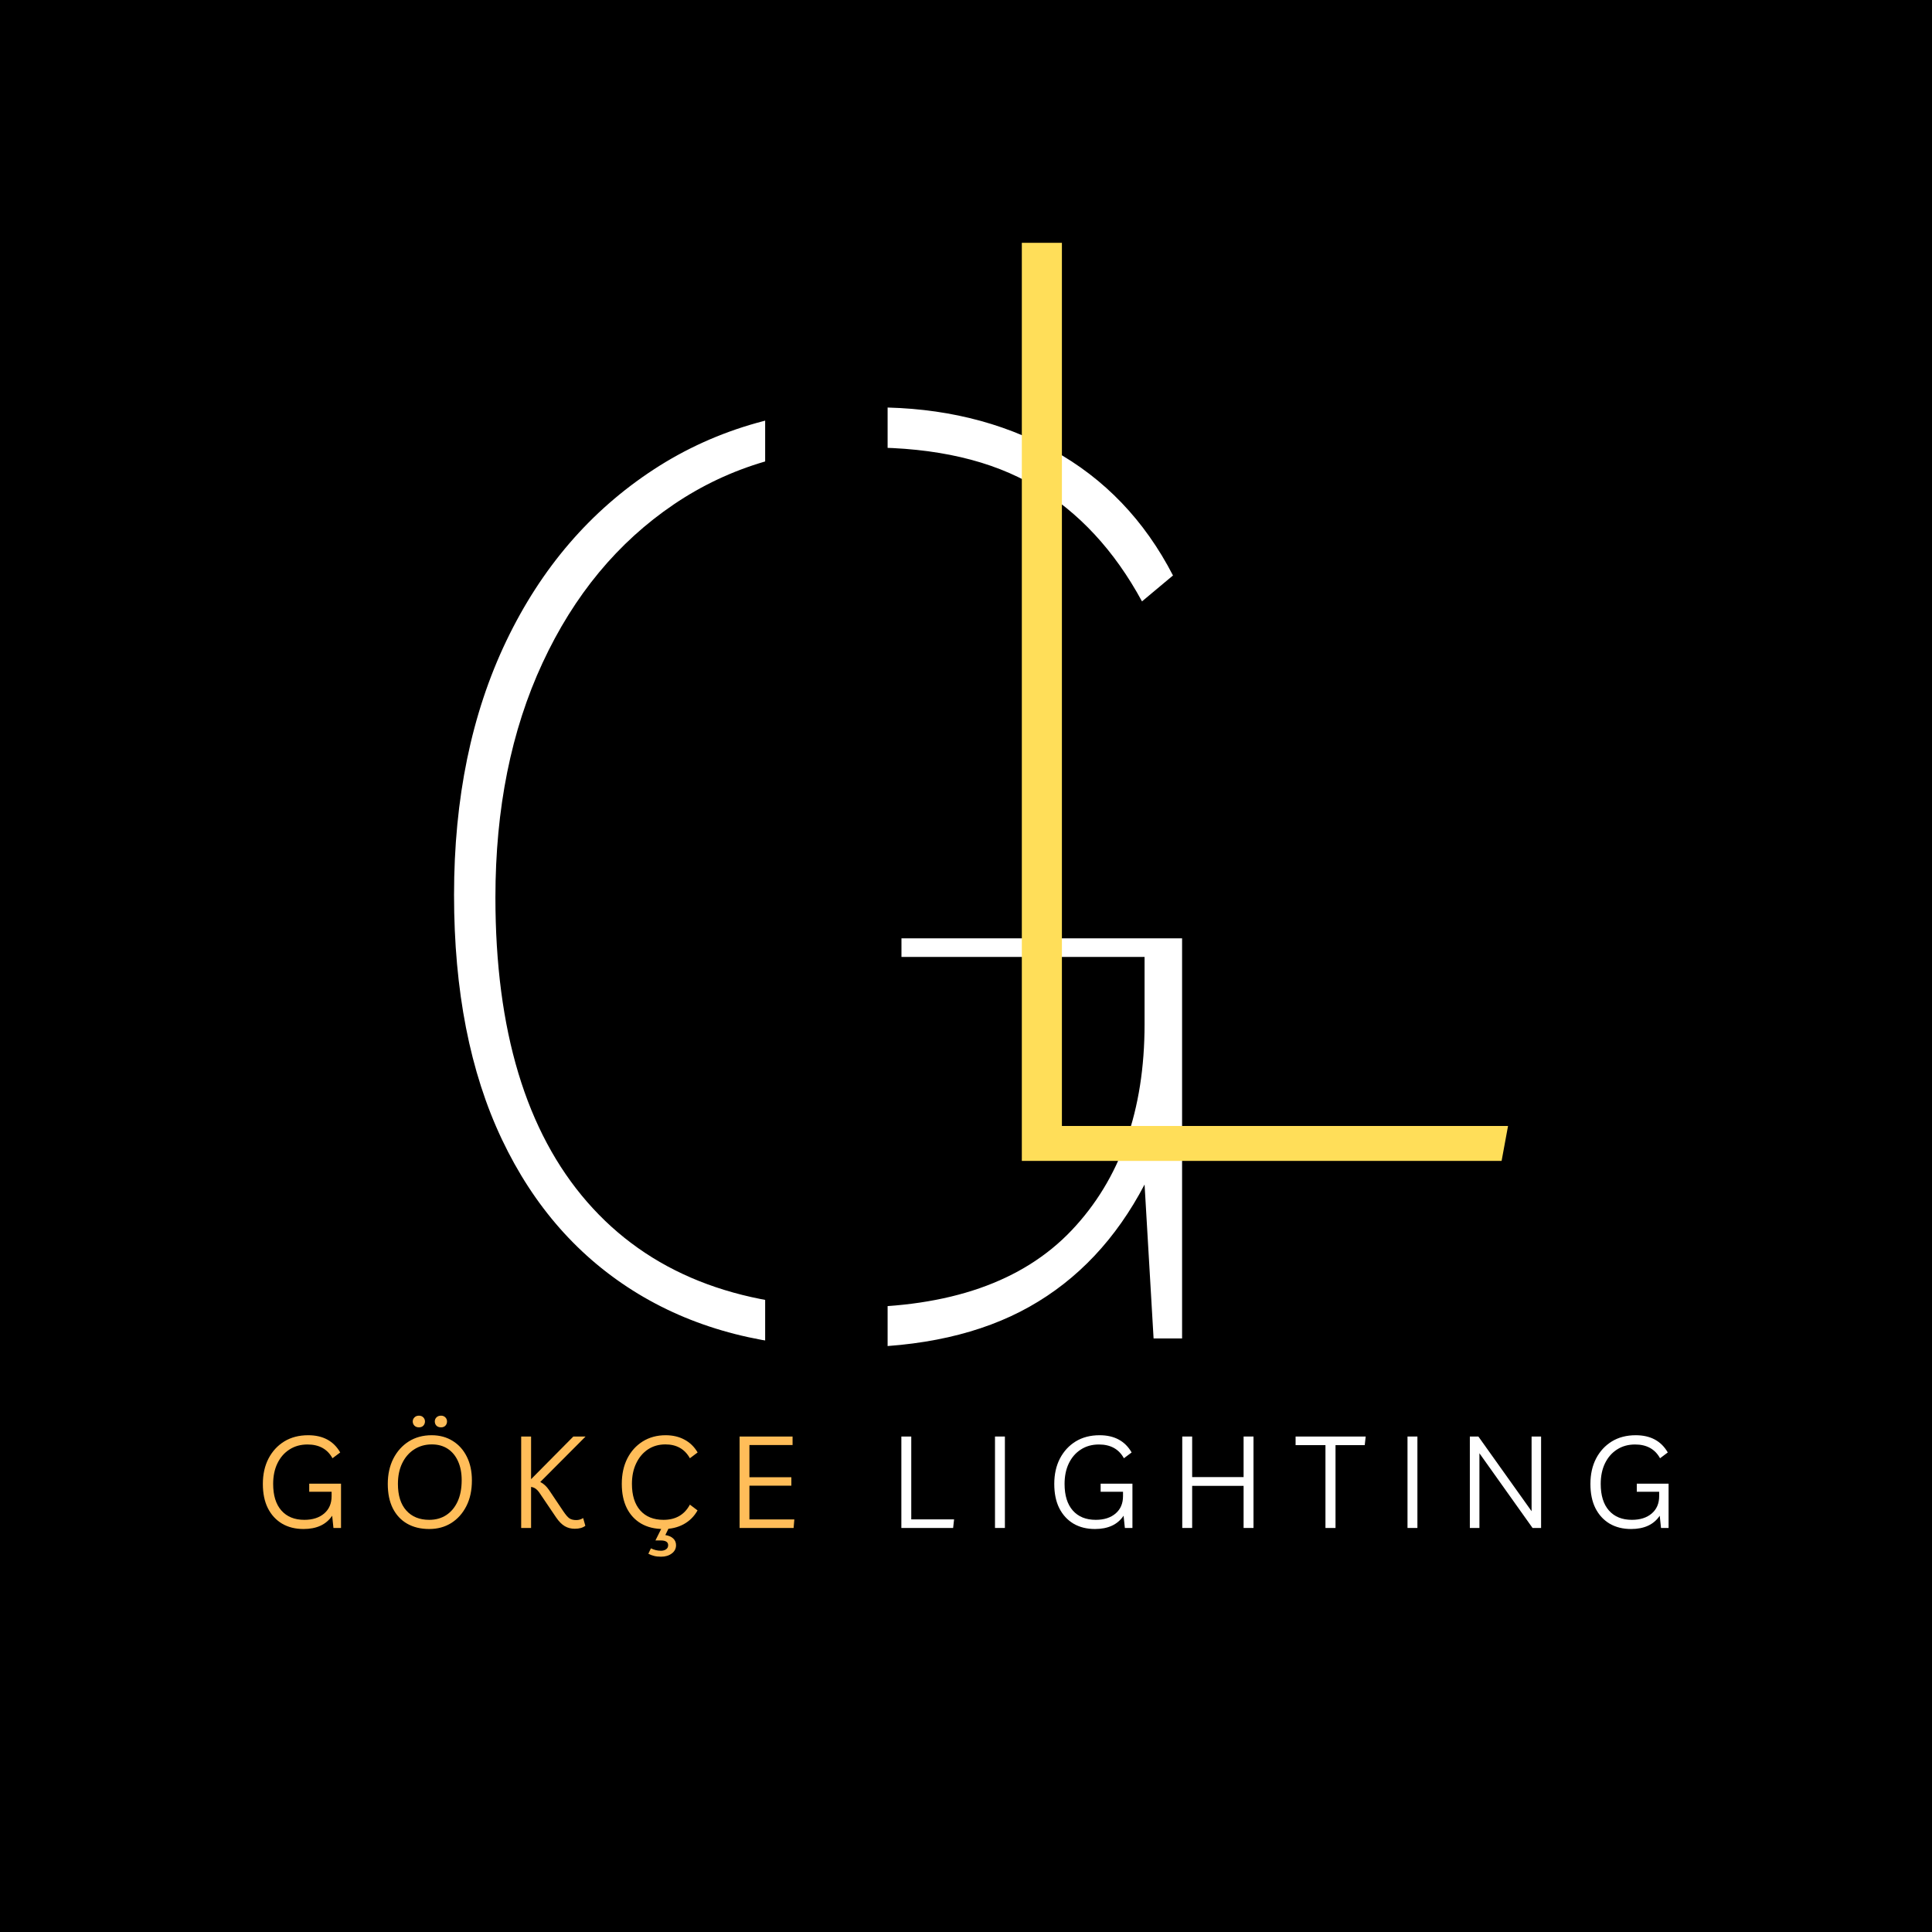
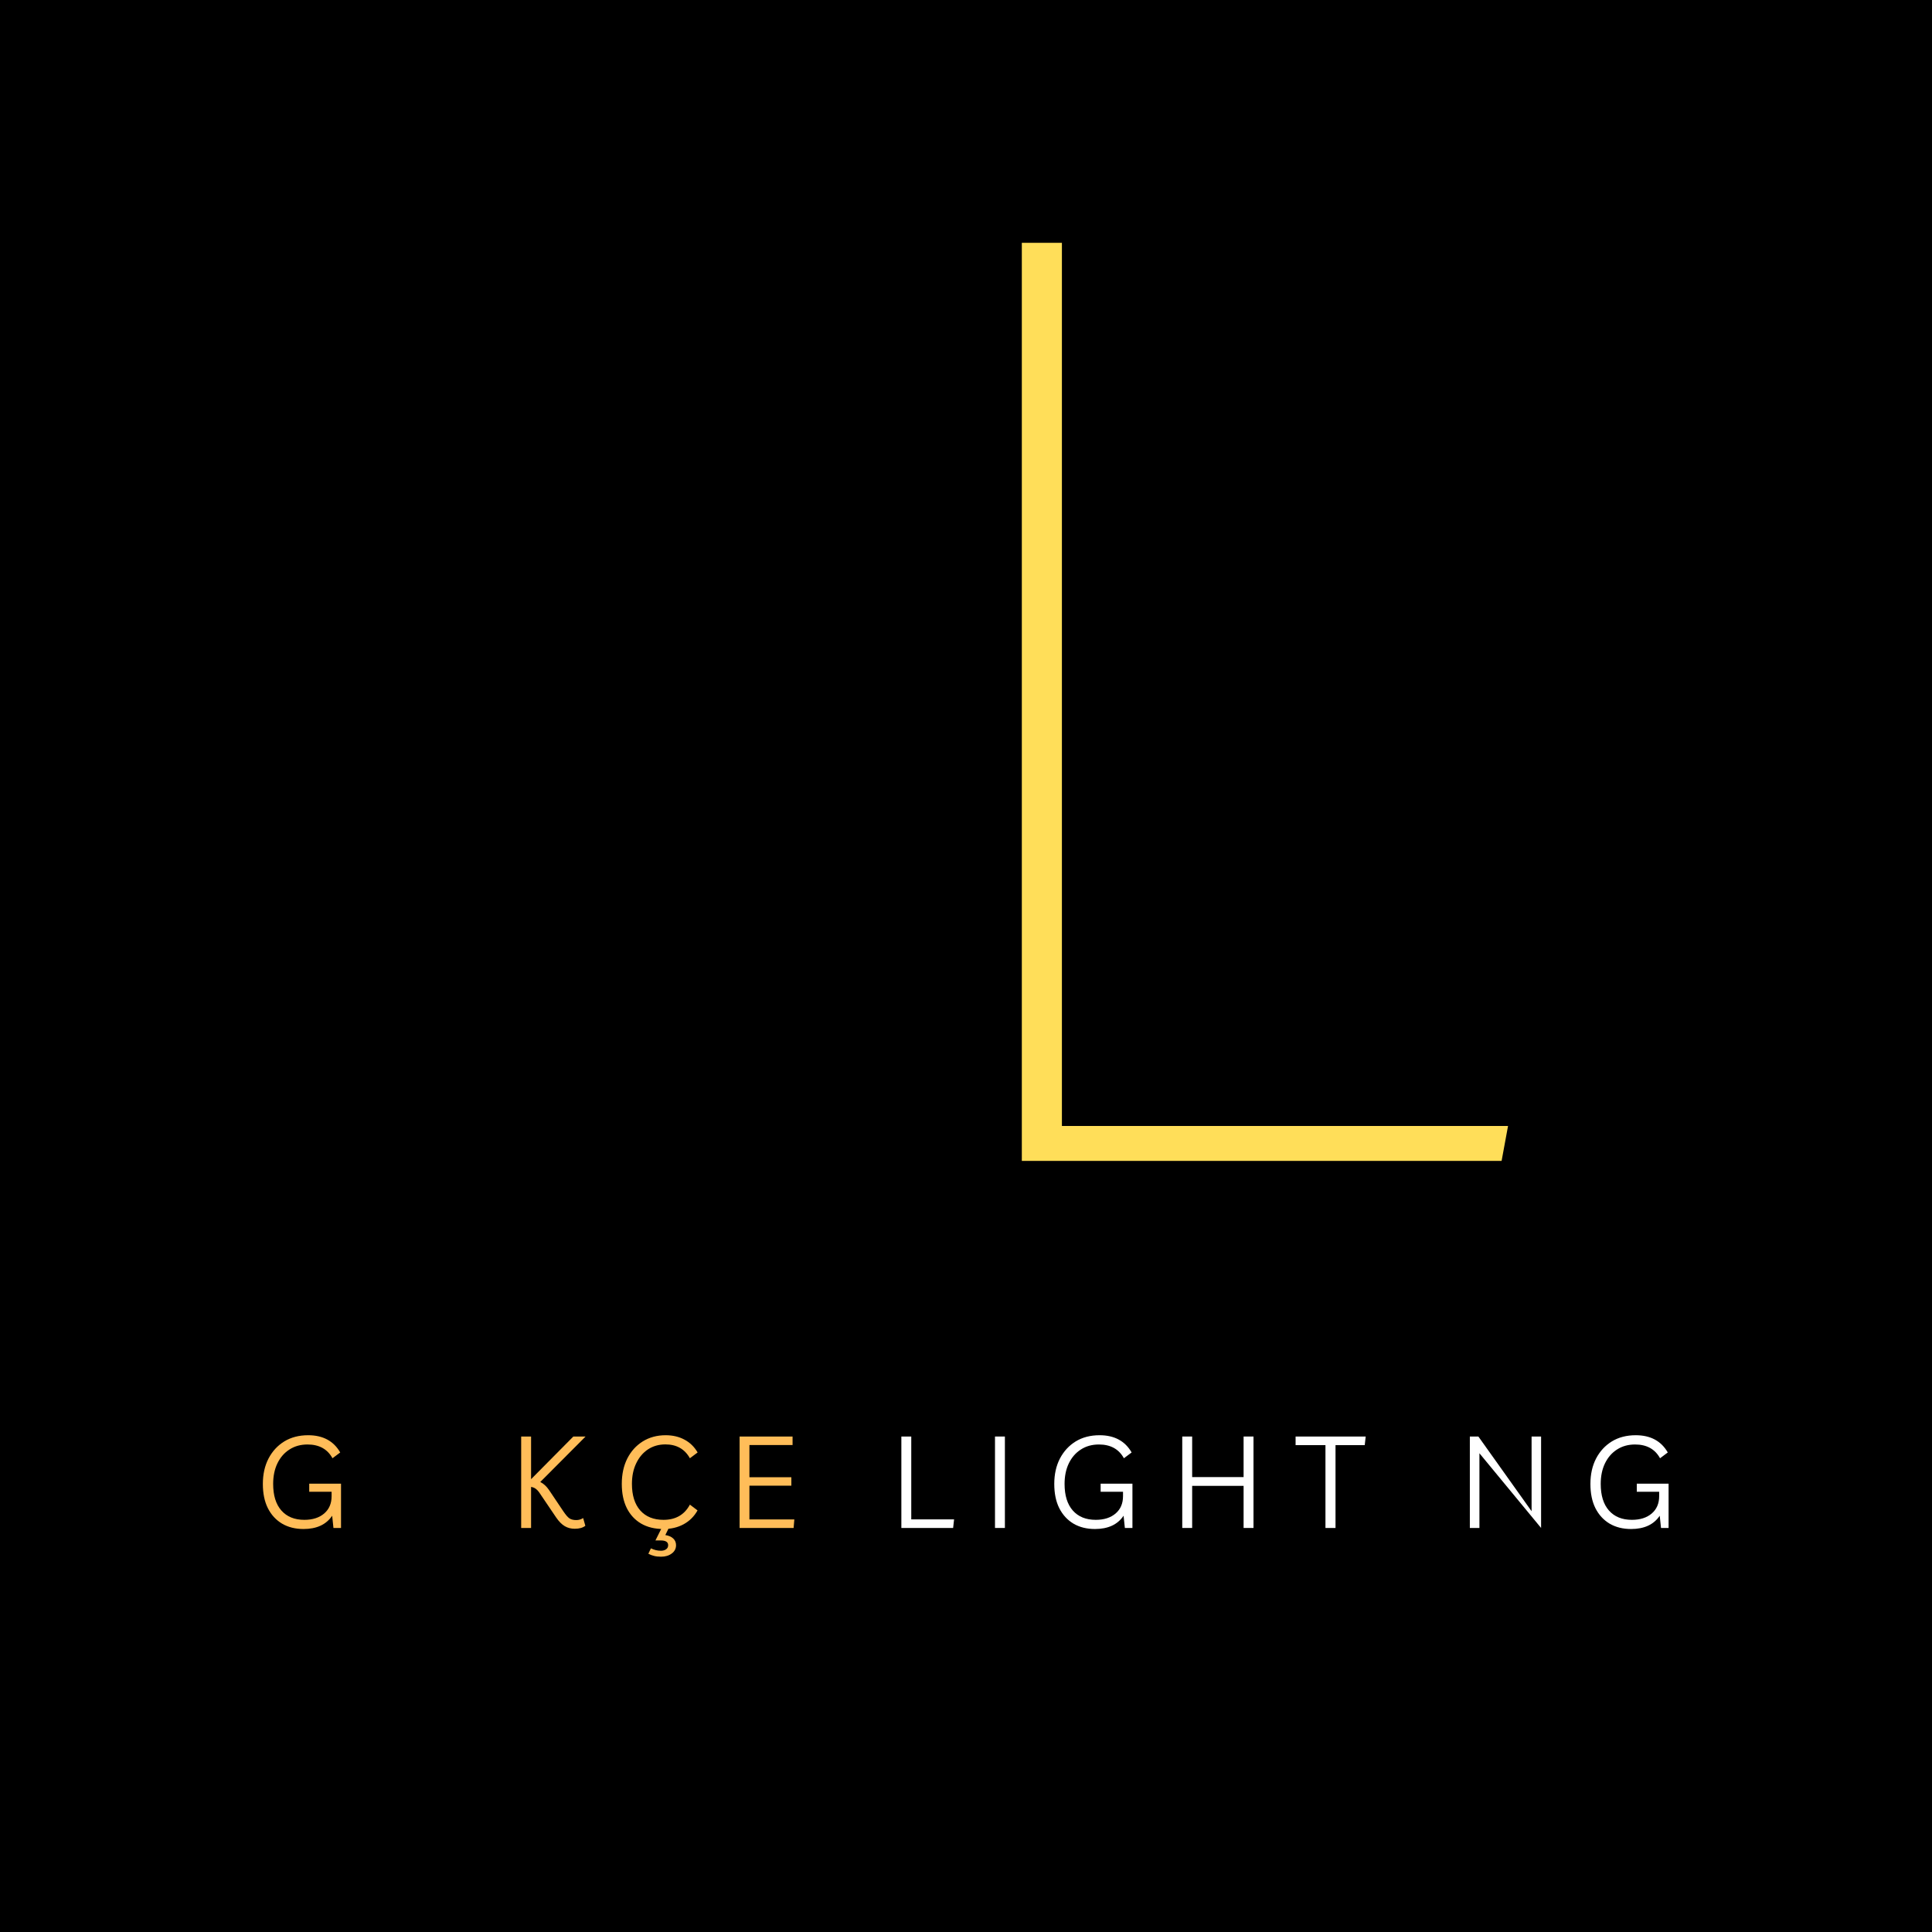
<svg xmlns="http://www.w3.org/2000/svg" width="500" zoomAndPan="magnify" viewBox="0 0 375 375" height="500" preserveAspectRatio="xMidYMid meet" version="1.0">
  <defs>
    <g />
    <clipPath id="7e95a2adc7">
      <path d="M 148.516 66.176 L 172.285 66.176 L 172.285 139.793 L 148.516 139.793 Z M 148.516 66.176 " clip-rule="nonzero" />
    </clipPath>
    <clipPath id="f510a876b3">
      <path d="M 148.516 199.957 L 172.285 199.957 L 172.285 273.574 L 148.516 273.574 Z M 148.516 199.957 " clip-rule="nonzero" />
    </clipPath>
    <clipPath id="59f2ea5c63">
      <path d="M 173.469 158.359 L 247.086 158.359 L 247.086 182.129 L 173.469 182.129 Z M 173.469 158.359 " clip-rule="nonzero" />
    </clipPath>
  </defs>
  <rect x="-37.5" width="450" fill="#ffffff" y="-37.5" height="450" fill-opacity="1" />
  <rect x="-37.5" width="450" fill="#000000" y="-37.5" height="450" fill-opacity="1" />
  <g fill="#ffffff" fill-opacity="1">
    <g transform="translate(70.301, 259.791)">
      <g>
-         <path d="M 104.672 -80.828 L 159.141 -80.828 L 159.141 0 L 153.609 0 L 151.859 -29.875 C 146.336 -19.332 138.891 -11.426 129.516 -6.156 C 120.141 -0.883 108.426 1.75 94.375 1.75 C 78.645 1.75 65.047 -1.719 53.578 -8.656 C 42.117 -15.602 33.297 -25.602 27.109 -38.656 C 20.922 -51.707 17.828 -67.52 17.828 -86.094 C 17.828 -104.832 21.211 -121.27 27.984 -135.406 C 34.766 -149.551 44.301 -160.641 56.594 -168.672 C 68.895 -176.703 83.242 -180.719 99.641 -180.719 C 112.523 -180.719 123.988 -177.957 134.031 -172.438 C 144.07 -166.914 151.852 -158.801 157.375 -148.094 L 151.359 -143.062 C 146.004 -152.938 139.098 -160.383 130.641 -165.406 C 122.191 -170.426 111.359 -172.938 98.141 -172.938 C 83.922 -172.938 71.367 -169.254 60.484 -161.891 C 49.609 -154.523 41.117 -144.273 35.016 -131.141 C 28.91 -118.004 25.859 -102.82 25.859 -85.594 C 25.859 -59.82 31.797 -40.117 43.672 -26.484 C 55.555 -12.848 72.625 -6.031 94.875 -6.031 C 113.945 -6.031 128.211 -11.004 137.672 -20.953 C 147.129 -30.91 151.859 -44.258 151.859 -61 L 151.859 -74.047 L 104.672 -74.047 Z M 104.672 -80.828 " />
-       </g>
+         </g>
    </g>
  </g>
  <g clip-path="url(#7e95a2adc7)">
    <path fill="#000000" d="M 148.516 139.793 L 148.516 66.156 L 172.285 66.156 L 172.285 139.793 Z M 148.516 139.793 " fill-opacity="1" fill-rule="nonzero" />
  </g>
  <g clip-path="url(#f510a876b3)">
    <path fill="#000000" d="M 148.516 273.574 L 148.516 199.938 L 172.285 199.938 L 172.285 273.574 Z M 148.516 273.574 " fill-opacity="1" fill-rule="nonzero" />
  </g>
  <g clip-path="url(#59f2ea5c63)">
    <path fill="#000000" d="M 173.469 158.359 L 247.105 158.359 L 247.105 182.129 L 173.469 182.129 Z M 173.469 158.359 " fill-opacity="1" fill-rule="nonzero" />
  </g>
  <g fill="#ffde59" fill-opacity="1">
    <g transform="translate(175.741, 225.331)">
      <g>
        <path d="M 22.594 0 L 22.594 -178.203 L 30.375 -178.203 L 30.375 -6.781 L 116.969 -6.781 L 115.719 0 Z M 22.594 0 " />
      </g>
    </g>
  </g>
  <g fill="#ffbd59" fill-opacity="1">
    <g transform="translate(49.567, 296.577)">
      <g>
        <path d="M 10.453 -8.594 L 16.625 -8.594 L 16.625 0 L 15.156 0 L 14.906 -2.375 C 13.75 -0.656 11.895 0.203 9.344 0.203 C 7.75 0.203 6.359 -0.145 5.172 -0.844 C 3.992 -1.551 3.078 -2.551 2.422 -3.844 C 1.773 -5.145 1.453 -6.711 1.453 -8.547 C 1.453 -10.41 1.816 -12.051 2.547 -13.469 C 3.285 -14.883 4.305 -15.992 5.609 -16.797 C 6.922 -17.598 8.469 -18 10.25 -18 C 13.113 -18 15.188 -16.883 16.469 -14.656 L 14.969 -13.531 C 13.988 -15.312 12.375 -16.203 10.125 -16.203 C 8.789 -16.203 7.625 -15.879 6.625 -15.234 C 5.625 -14.598 4.844 -13.703 4.281 -12.547 C 3.727 -11.398 3.453 -10.066 3.453 -8.547 C 3.453 -6.316 3.984 -4.598 5.047 -3.391 C 6.117 -2.18 7.602 -1.578 9.5 -1.578 C 11.113 -1.578 12.398 -1.988 13.359 -2.812 C 14.316 -3.633 14.797 -4.754 14.797 -6.172 L 14.797 -7.031 L 10.453 -7.031 Z M 10.453 -8.594 " />
      </g>
    </g>
  </g>
  <g fill="#ffbd59" fill-opacity="1">
    <g transform="translate(73.815, 296.577)">
      <g>
-         <path d="M 9.5 0.203 C 7.852 0.203 6.426 -0.141 5.219 -0.828 C 4.008 -1.523 3.078 -2.523 2.422 -3.828 C 1.773 -5.129 1.453 -6.703 1.453 -8.547 C 1.453 -10.398 1.812 -12.035 2.531 -13.453 C 3.258 -14.879 4.258 -15.992 5.531 -16.797 C 6.812 -17.598 8.289 -18 9.969 -18 C 11.52 -18 12.883 -17.629 14.062 -16.891 C 15.238 -16.16 16.148 -15.141 16.797 -13.828 C 17.453 -12.523 17.781 -10.988 17.781 -9.219 C 17.781 -7.301 17.422 -5.641 16.703 -4.234 C 15.984 -2.828 15.004 -1.734 13.766 -0.953 C 12.523 -0.18 11.102 0.203 9.5 0.203 Z M 9.5 -1.578 C 10.75 -1.578 11.844 -1.879 12.781 -2.484 C 13.727 -3.098 14.469 -3.977 15 -5.125 C 15.531 -6.27 15.797 -7.656 15.797 -9.281 C 15.797 -10.695 15.555 -11.926 15.078 -12.969 C 14.609 -14.008 13.941 -14.812 13.078 -15.375 C 12.211 -15.938 11.188 -16.219 10 -16.219 C 8.719 -16.219 7.578 -15.895 6.578 -15.25 C 5.586 -14.613 4.812 -13.719 4.25 -12.562 C 3.695 -11.414 3.422 -10.078 3.422 -8.547 C 3.422 -6.316 3.961 -4.598 5.047 -3.391 C 6.129 -2.18 7.613 -1.578 9.5 -1.578 Z M 7.5 -19.531 C 7.133 -19.531 6.844 -19.641 6.625 -19.859 C 6.406 -20.086 6.297 -20.359 6.297 -20.672 C 6.297 -20.973 6.406 -21.234 6.625 -21.453 C 6.844 -21.68 7.133 -21.797 7.5 -21.797 C 7.863 -21.797 8.148 -21.68 8.359 -21.453 C 8.566 -21.234 8.672 -20.973 8.672 -20.672 C 8.672 -20.359 8.566 -20.086 8.359 -19.859 C 8.148 -19.641 7.863 -19.531 7.5 -19.531 Z M 11.797 -19.531 C 11.41 -19.531 11.109 -19.641 10.891 -19.859 C 10.68 -20.086 10.578 -20.359 10.578 -20.672 C 10.578 -20.973 10.68 -21.234 10.891 -21.453 C 11.109 -21.68 11.41 -21.797 11.797 -21.797 C 12.148 -21.797 12.43 -21.68 12.641 -21.453 C 12.848 -21.234 12.953 -20.973 12.953 -20.672 C 12.953 -20.359 12.848 -20.086 12.641 -19.859 C 12.43 -19.641 12.148 -19.531 11.797 -19.531 Z M 11.797 -19.531 " />
-       </g>
+         </g>
    </g>
  </g>
  <g fill="#ffbd59" fill-opacity="1">
    <g transform="translate(99.113, 296.577)">
      <g>
        <path d="M 2.047 0 L 2.047 -17.75 L 3.969 -17.75 L 3.969 -9.469 L 12.172 -17.75 L 14.547 -17.75 L 5.75 -8.922 C 6.395 -8.609 6.969 -8.082 7.469 -7.344 L 10.219 -3.25 C 10.688 -2.551 11.086 -2.086 11.422 -1.859 C 11.754 -1.641 12.195 -1.531 12.75 -1.531 C 13.219 -1.531 13.66 -1.66 14.078 -1.922 L 14.5 -0.422 C 14 -0.035 13.316 0.156 12.453 0.156 C 11.734 0.156 11.086 -0.008 10.516 -0.344 C 9.941 -0.676 9.379 -1.242 8.828 -2.047 L 5.531 -6.922 C 5.344 -7.191 5.129 -7.414 4.891 -7.594 C 4.648 -7.781 4.344 -7.906 3.969 -7.969 L 3.969 0 Z M 2.047 0 " />
      </g>
    </g>
  </g>
  <g fill="#ffbd59" fill-opacity="1">
    <g transform="translate(119.236, 296.577)">
      <g>
        <path d="M 16.156 -3.406 C 15.5 -2.238 14.598 -1.344 13.453 -0.719 C 12.316 -0.102 11.016 0.203 9.547 0.203 C 7.867 0.203 6.426 -0.145 5.219 -0.844 C 4.008 -1.551 3.078 -2.555 2.422 -3.859 C 1.773 -5.172 1.453 -6.734 1.453 -8.547 C 1.453 -10.41 1.805 -12.051 2.516 -13.469 C 3.234 -14.883 4.234 -15.992 5.516 -16.797 C 6.805 -17.598 8.289 -18 9.969 -18 C 11.352 -18 12.57 -17.711 13.625 -17.141 C 14.688 -16.578 15.535 -15.75 16.172 -14.656 L 14.672 -13.531 C 13.672 -15.32 12.086 -16.219 9.922 -16.219 C 8.641 -16.219 7.508 -15.895 6.531 -15.25 C 5.562 -14.602 4.801 -13.703 4.25 -12.547 C 3.695 -11.398 3.422 -10.066 3.422 -8.547 C 3.422 -6.348 3.957 -4.633 5.031 -3.406 C 6.113 -2.188 7.617 -1.578 9.547 -1.578 C 11.91 -1.578 13.617 -2.562 14.672 -4.531 Z M 9.078 5.578 C 8.547 5.578 8.086 5.523 7.703 5.422 C 7.316 5.328 6.953 5.188 6.609 5 L 7.109 3.953 C 7.398 4.098 7.707 4.211 8.031 4.297 C 8.363 4.379 8.703 4.422 9.047 4.422 C 9.453 4.422 9.785 4.328 10.047 4.141 C 10.316 3.961 10.453 3.695 10.453 3.344 C 10.453 2.727 9.969 2.422 9 2.422 L 7.984 2.422 L 9.422 -0.453 L 10.797 -0.453 L 9.906 1.375 C 10.551 1.477 11.055 1.695 11.422 2.031 C 11.797 2.375 11.984 2.812 11.984 3.344 C 11.984 4.008 11.707 4.547 11.156 4.953 C 10.602 5.367 9.91 5.578 9.078 5.578 Z M 9.078 5.578 " />
      </g>
    </g>
  </g>
  <g fill="#ffbd59" fill-opacity="1">
    <g transform="translate(141.509, 296.577)">
      <g>
        <path d="M 12.328 -16.094 L 3.953 -16.094 L 3.953 -9.844 L 12.094 -9.844 L 12.094 -8.203 L 3.953 -8.203 L 3.953 -1.656 L 12.672 -1.656 L 12.531 0 L 2.047 0 L 2.047 -17.75 L 12.328 -17.75 Z M 12.328 -16.094 " />
      </g>
    </g>
  </g>
  <g fill="#ffbd59" fill-opacity="1">
    <g transform="translate(161.132, 296.577)">
      <g />
    </g>
  </g>
  <g fill="#ffffff" fill-opacity="1">
    <g transform="translate(172.907, 296.577)">
      <g>
        <path d="M 2.047 0 L 2.047 -17.75 L 3.969 -17.75 L 3.969 -1.672 L 12.281 -1.672 L 12.094 0 Z M 2.047 0 " />
      </g>
    </g>
  </g>
  <g fill="#ffffff" fill-opacity="1">
    <g transform="translate(191.081, 296.577)">
      <g>
        <path d="M 2.047 0 L 2.047 -17.75 L 3.969 -17.75 L 3.969 0 Z M 2.047 0 " />
      </g>
    </g>
  </g>
  <g fill="#ffffff" fill-opacity="1">
    <g transform="translate(203.18, 296.577)">
      <g>
        <path d="M 10.453 -8.594 L 16.625 -8.594 L 16.625 0 L 15.156 0 L 14.906 -2.375 C 13.75 -0.656 11.895 0.203 9.344 0.203 C 7.75 0.203 6.359 -0.145 5.172 -0.844 C 3.992 -1.551 3.078 -2.551 2.422 -3.844 C 1.773 -5.145 1.453 -6.711 1.453 -8.547 C 1.453 -10.41 1.816 -12.051 2.547 -13.469 C 3.285 -14.883 4.305 -15.992 5.609 -16.797 C 6.922 -17.598 8.469 -18 10.25 -18 C 13.113 -18 15.188 -16.883 16.469 -14.656 L 14.969 -13.531 C 13.988 -15.312 12.375 -16.203 10.125 -16.203 C 8.789 -16.203 7.625 -15.879 6.625 -15.234 C 5.625 -14.598 4.844 -13.703 4.281 -12.547 C 3.727 -11.398 3.453 -10.066 3.453 -8.547 C 3.453 -6.316 3.984 -4.598 5.047 -3.391 C 6.117 -2.18 7.602 -1.578 9.5 -1.578 C 11.113 -1.578 12.398 -1.988 13.359 -2.812 C 14.316 -3.633 14.797 -4.754 14.797 -6.172 L 14.797 -7.031 L 10.453 -7.031 Z M 10.453 -8.594 " />
      </g>
    </g>
  </g>
  <g fill="#ffffff" fill-opacity="1">
    <g transform="translate(227.428, 296.577)">
      <g>
        <path d="M 2.047 0 L 2.047 -17.75 L 3.969 -17.75 L 3.969 -9.875 L 13.953 -9.875 L 13.953 -17.75 L 15.875 -17.75 L 15.875 0 L 13.953 0 L 13.953 -8.172 L 3.969 -8.172 L 3.969 0 Z M 2.047 0 " />
      </g>
    </g>
  </g>
  <g fill="#ffffff" fill-opacity="1">
    <g transform="translate(251.426, 296.577)">
      <g>
        <path d="M 13.656 -17.75 L 13.469 -16.078 L 7.797 -16.078 L 7.797 0 L 5.844 0 L 5.844 -16.078 L 0.047 -16.078 L 0.047 -17.75 Z M 13.656 -17.75 " />
      </g>
    </g>
  </g>
  <g fill="#ffffff" fill-opacity="1">
    <g transform="translate(271.149, 296.577)">
      <g>
-         <path d="M 2.047 0 L 2.047 -17.75 L 3.969 -17.75 L 3.969 0 Z M 2.047 0 " />
-       </g>
+         </g>
    </g>
  </g>
  <g fill="#ffffff" fill-opacity="1">
    <g transform="translate(283.249, 296.577)">
      <g>
-         <path d="M 14.031 -17.75 L 15.875 -17.75 L 15.875 0 L 14.219 0 L 3.906 -14.5 L 3.906 0 L 2.047 0 L 2.047 -17.75 L 3.703 -17.75 L 14.031 -3.25 Z M 14.031 -17.75 " />
+         <path d="M 14.031 -17.75 L 15.875 -17.75 L 15.875 0 L 3.906 -14.5 L 3.906 0 L 2.047 0 L 2.047 -17.75 L 3.703 -17.75 L 14.031 -3.25 Z M 14.031 -17.75 " />
      </g>
    </g>
  </g>
  <g fill="#ffffff" fill-opacity="1">
    <g transform="translate(307.246, 296.577)">
      <g>
        <path d="M 10.453 -8.594 L 16.625 -8.594 L 16.625 0 L 15.156 0 L 14.906 -2.375 C 13.75 -0.656 11.895 0.203 9.344 0.203 C 7.75 0.203 6.359 -0.145 5.172 -0.844 C 3.992 -1.551 3.078 -2.551 2.422 -3.844 C 1.773 -5.145 1.453 -6.711 1.453 -8.547 C 1.453 -10.41 1.816 -12.051 2.547 -13.469 C 3.285 -14.883 4.305 -15.992 5.609 -16.797 C 6.922 -17.598 8.469 -18 10.25 -18 C 13.113 -18 15.188 -16.883 16.469 -14.656 L 14.969 -13.531 C 13.988 -15.312 12.375 -16.203 10.125 -16.203 C 8.789 -16.203 7.625 -15.879 6.625 -15.234 C 5.625 -14.598 4.844 -13.703 4.281 -12.547 C 3.727 -11.398 3.453 -10.066 3.453 -8.547 C 3.453 -6.316 3.984 -4.598 5.047 -3.391 C 6.117 -2.18 7.602 -1.578 9.5 -1.578 C 11.113 -1.578 12.398 -1.988 13.359 -2.812 C 14.316 -3.633 14.797 -4.754 14.797 -6.172 L 14.797 -7.031 L 10.453 -7.031 Z M 10.453 -8.594 " />
      </g>
    </g>
  </g>
</svg>